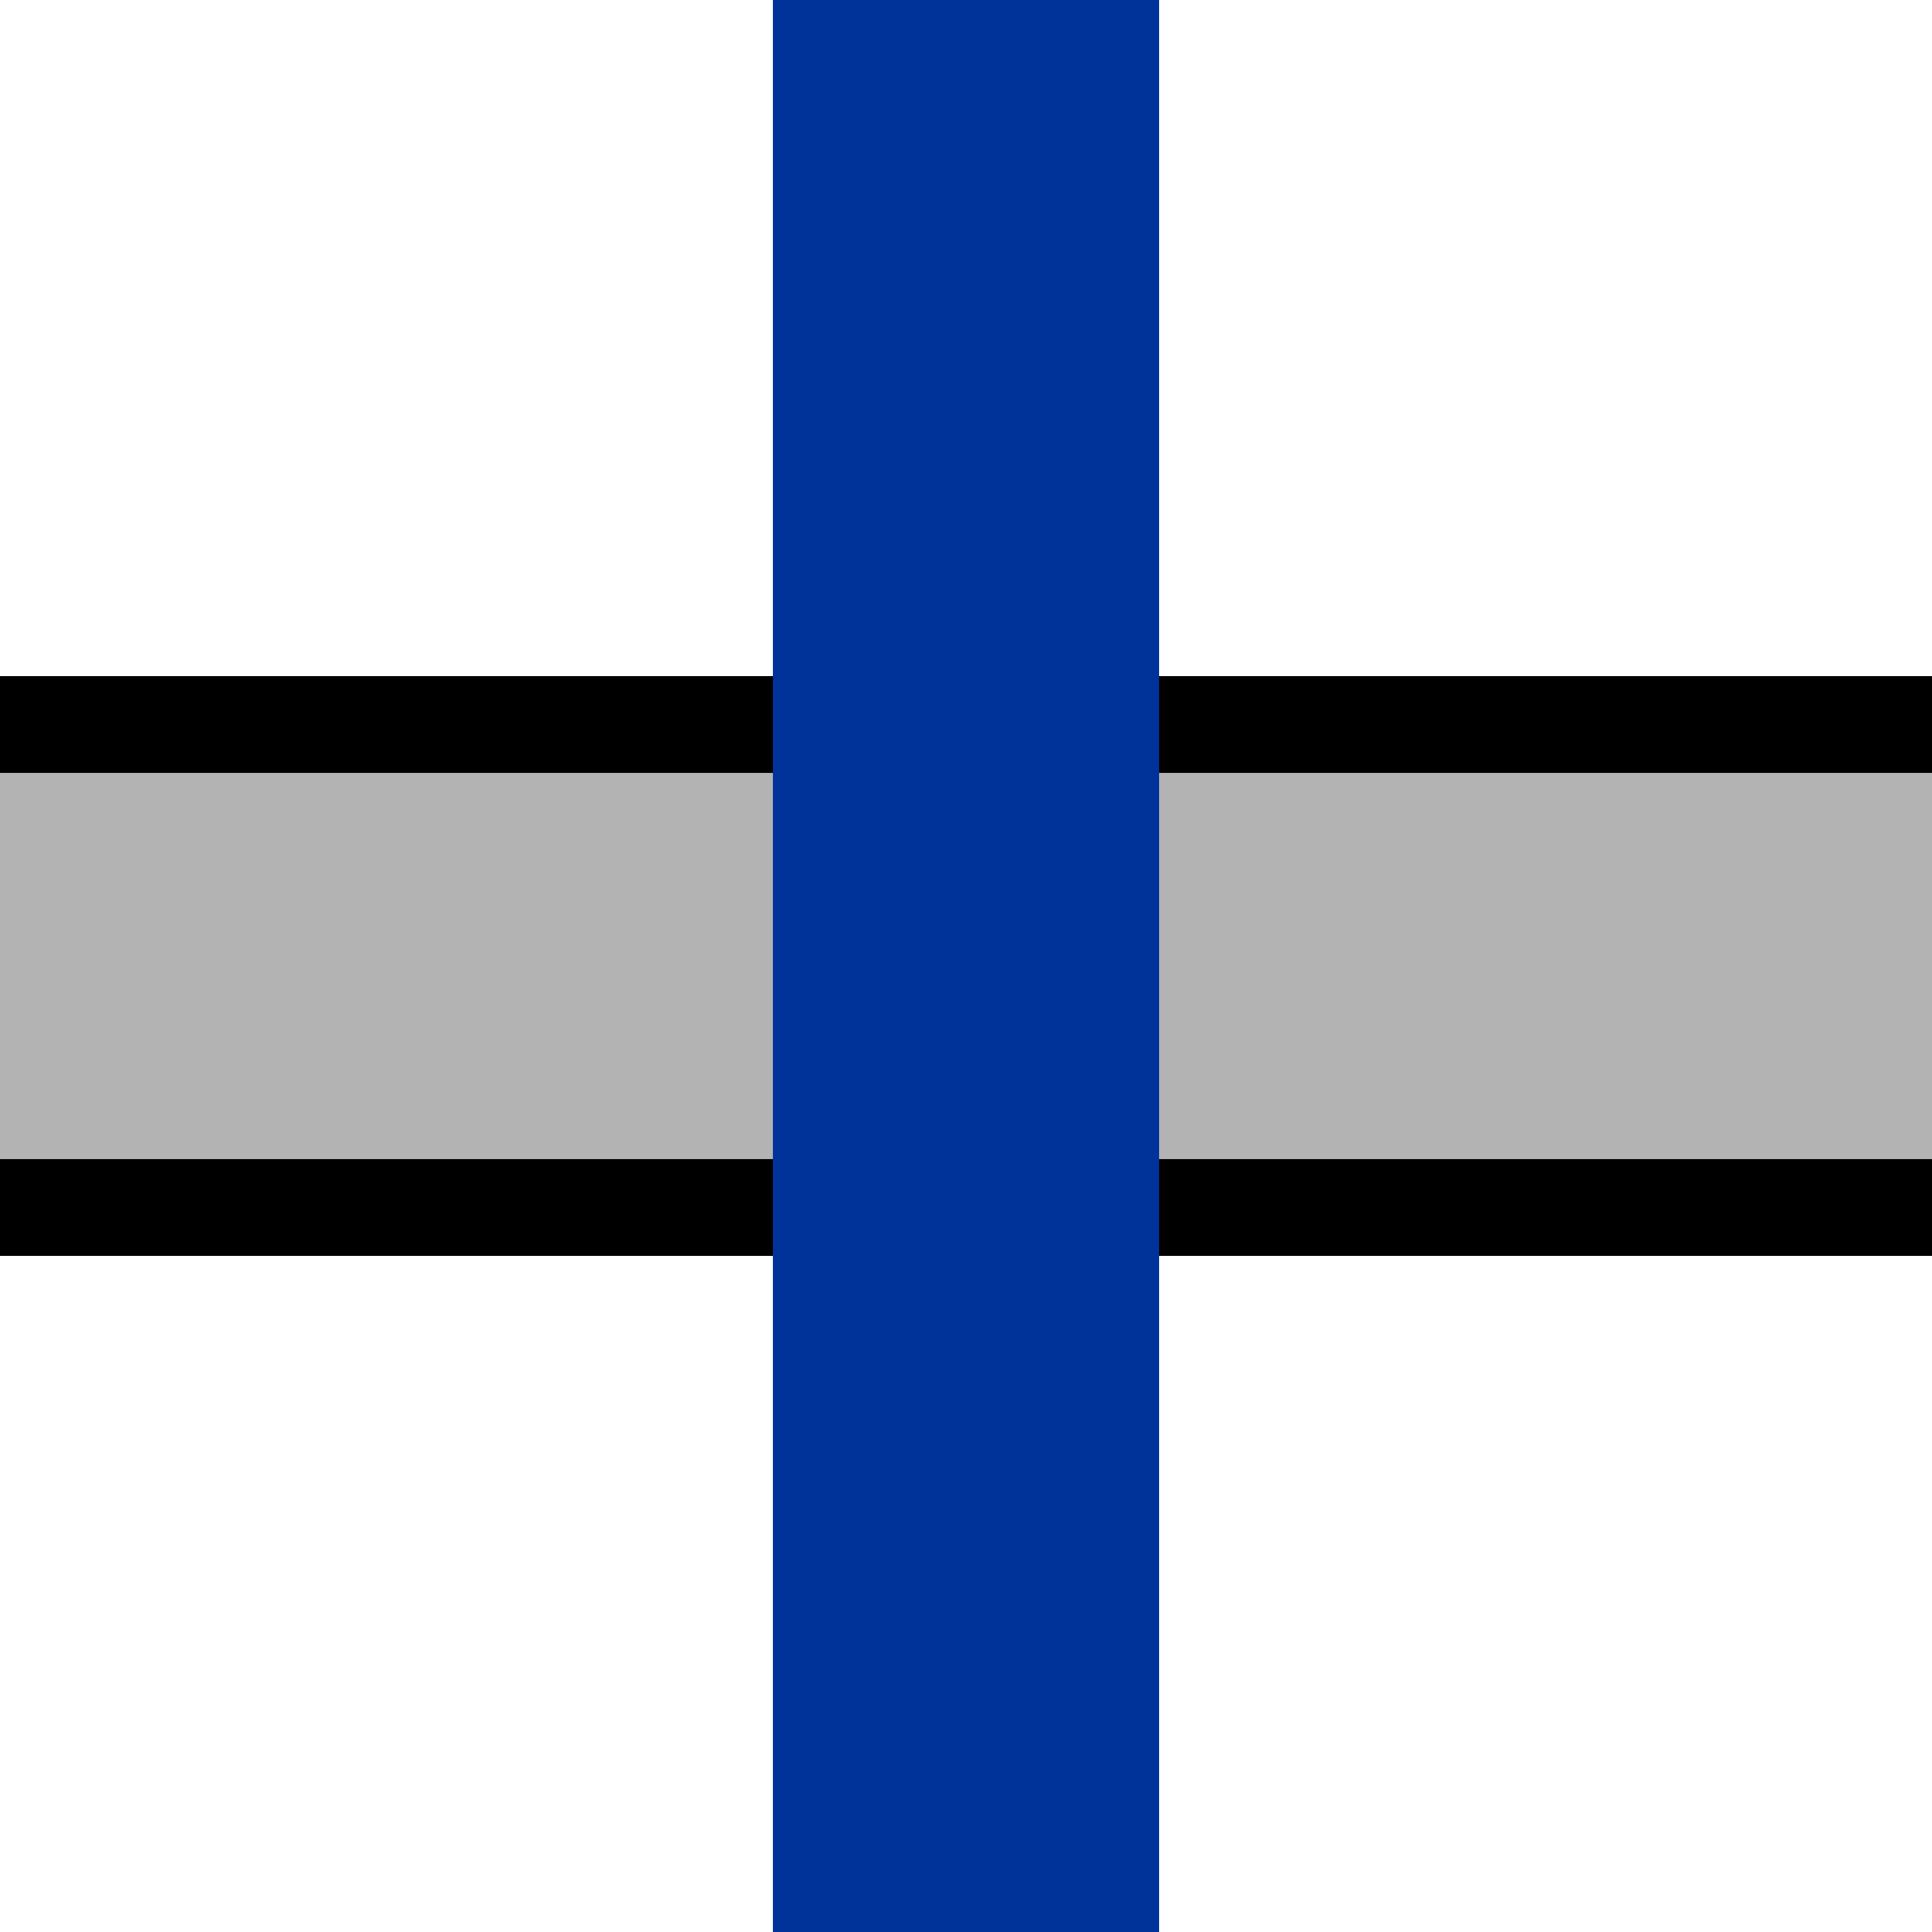
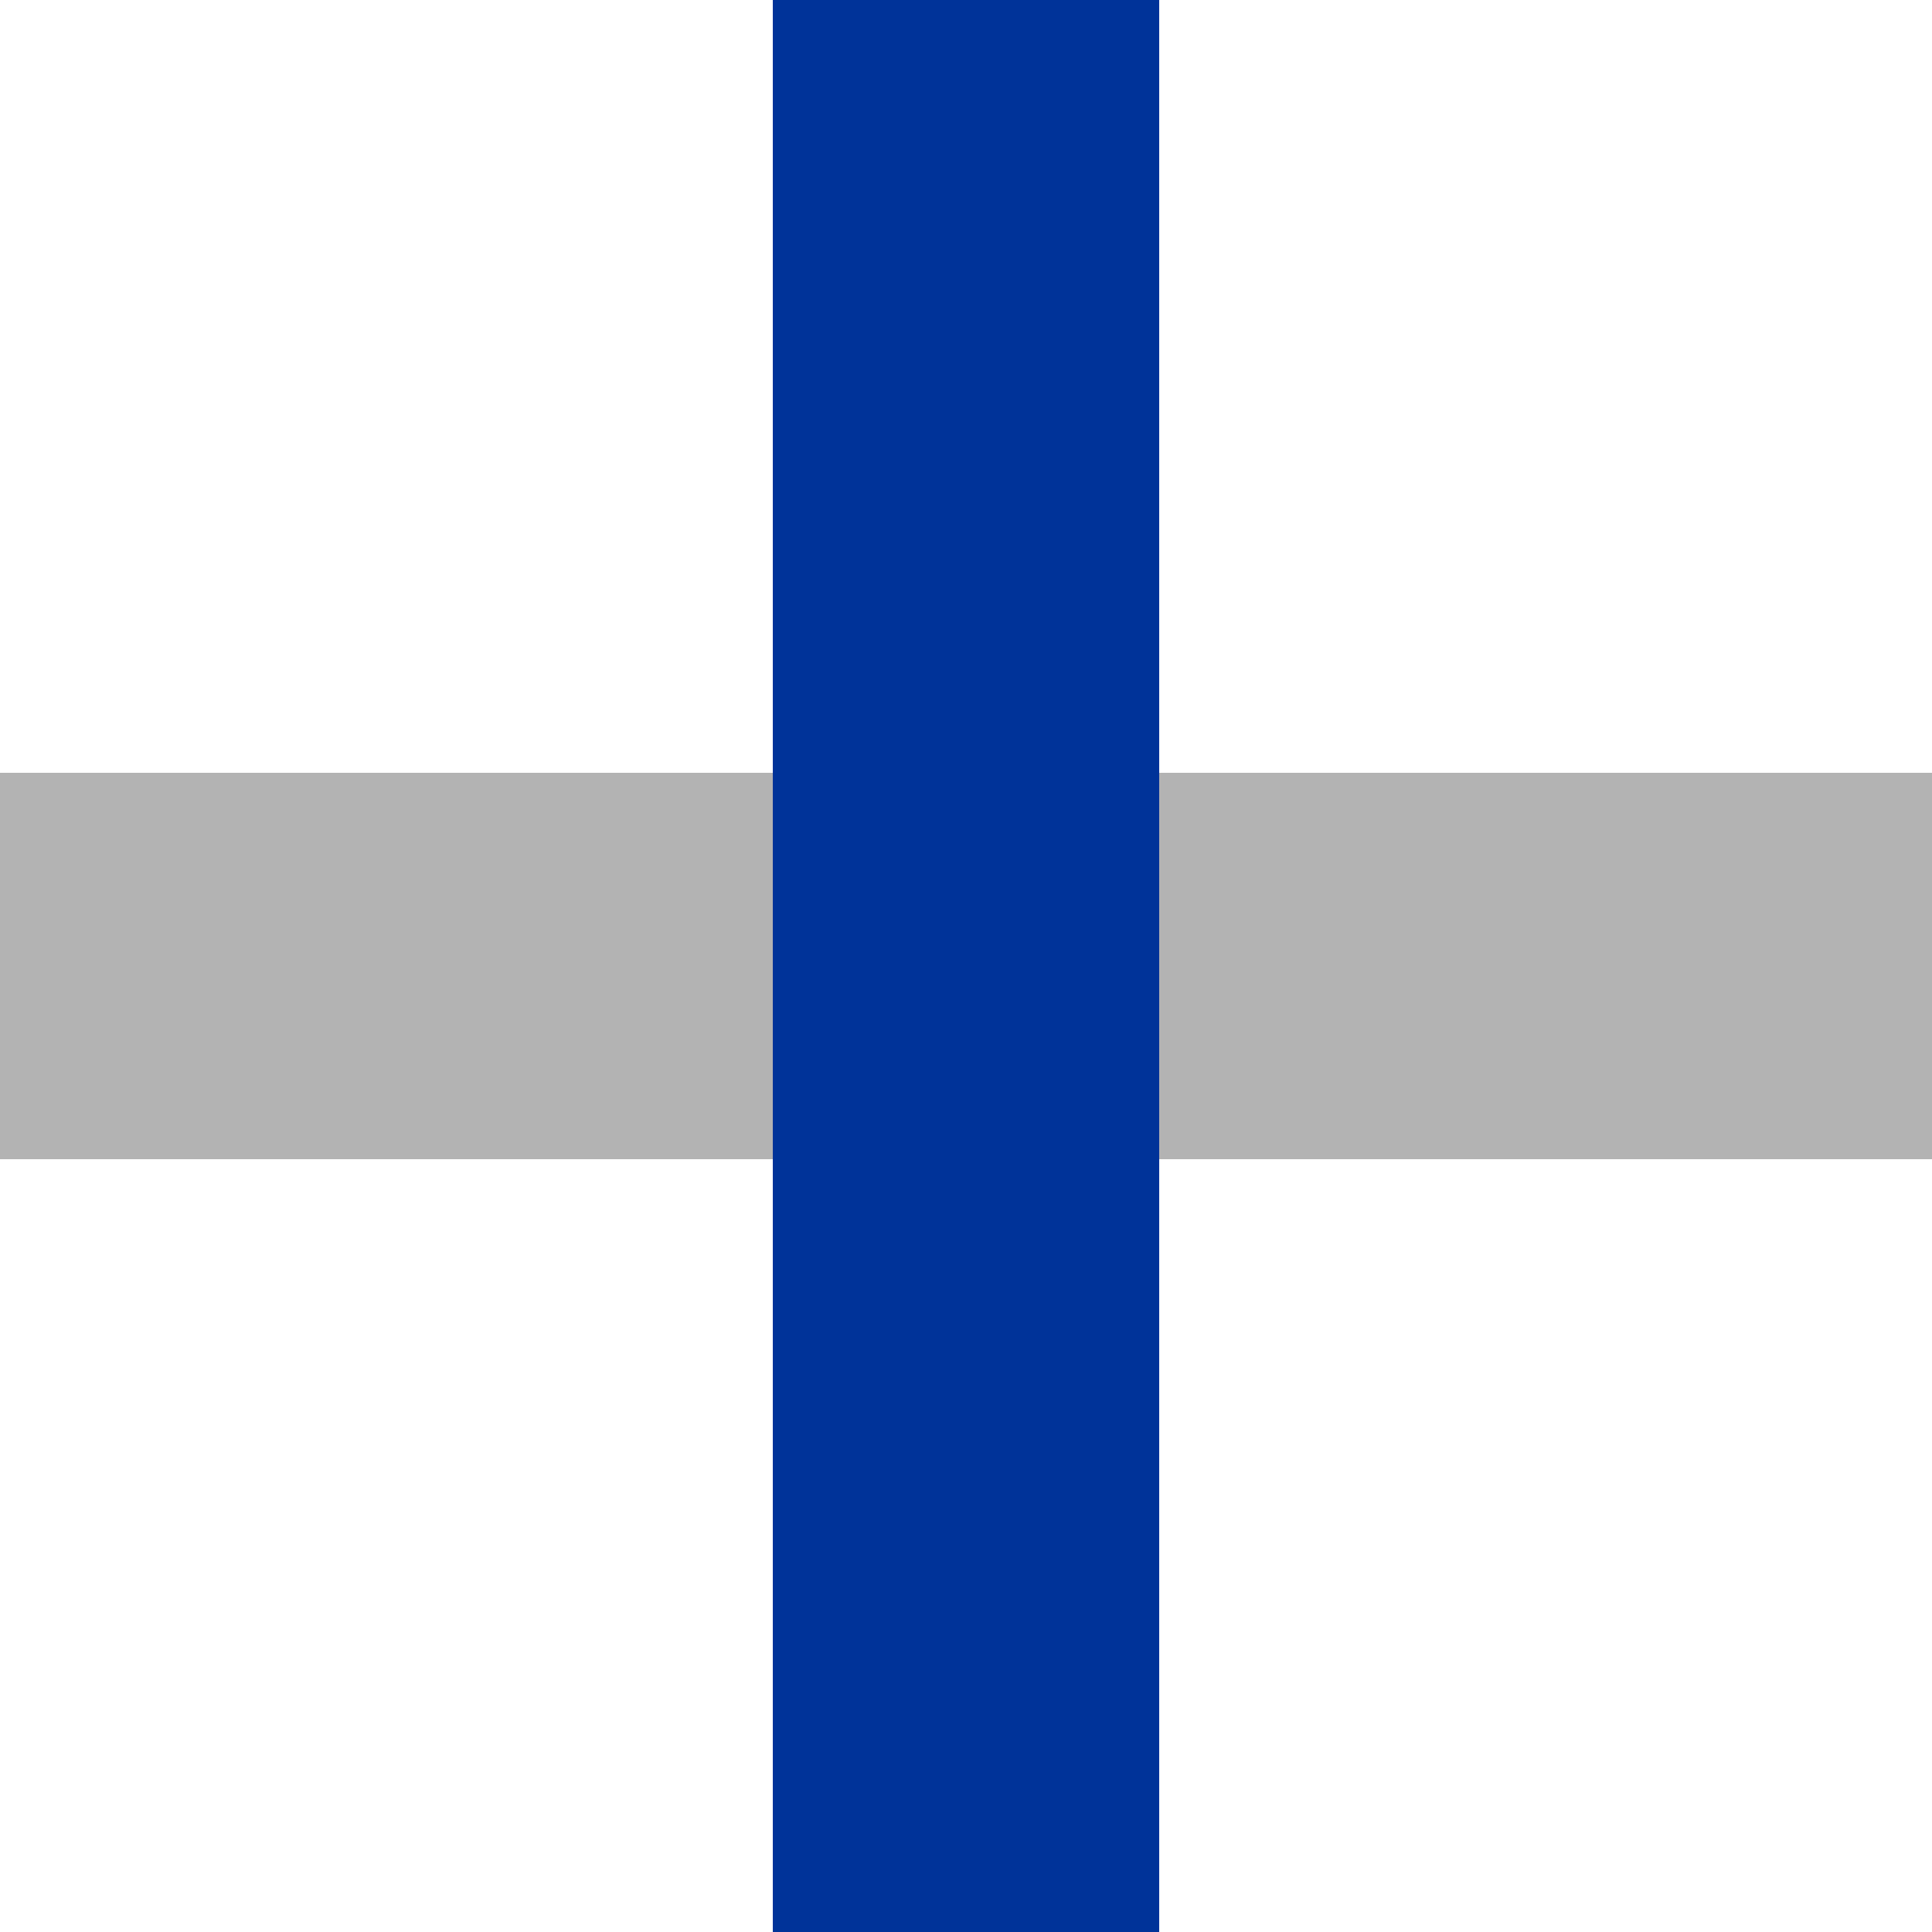
<svg xmlns="http://www.w3.org/2000/svg" width="500" height="500">
  <rect id="palelink" x="0" y="200" width="500" height="100" fill="#B3B3B3" />
-   <rect id="straplower" x="0" y="300" width="500" height="25" fill="black" />
-   <rect id="strapupper" x="0" y="175" width="500" height="25" fill="black" />
  <rect id="track" x="200" y="0" width="100" height="500" fill="#003399" />
</svg>